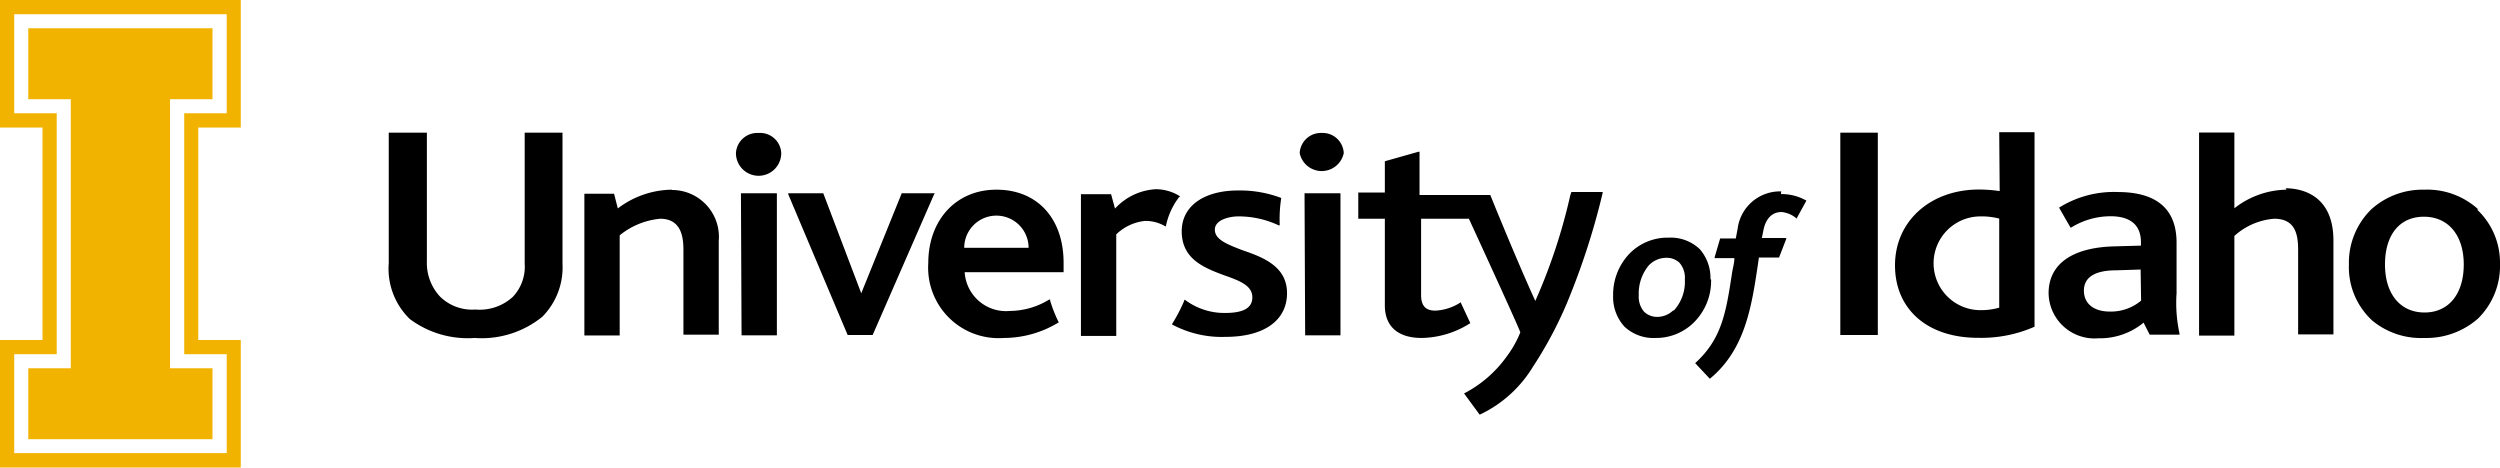
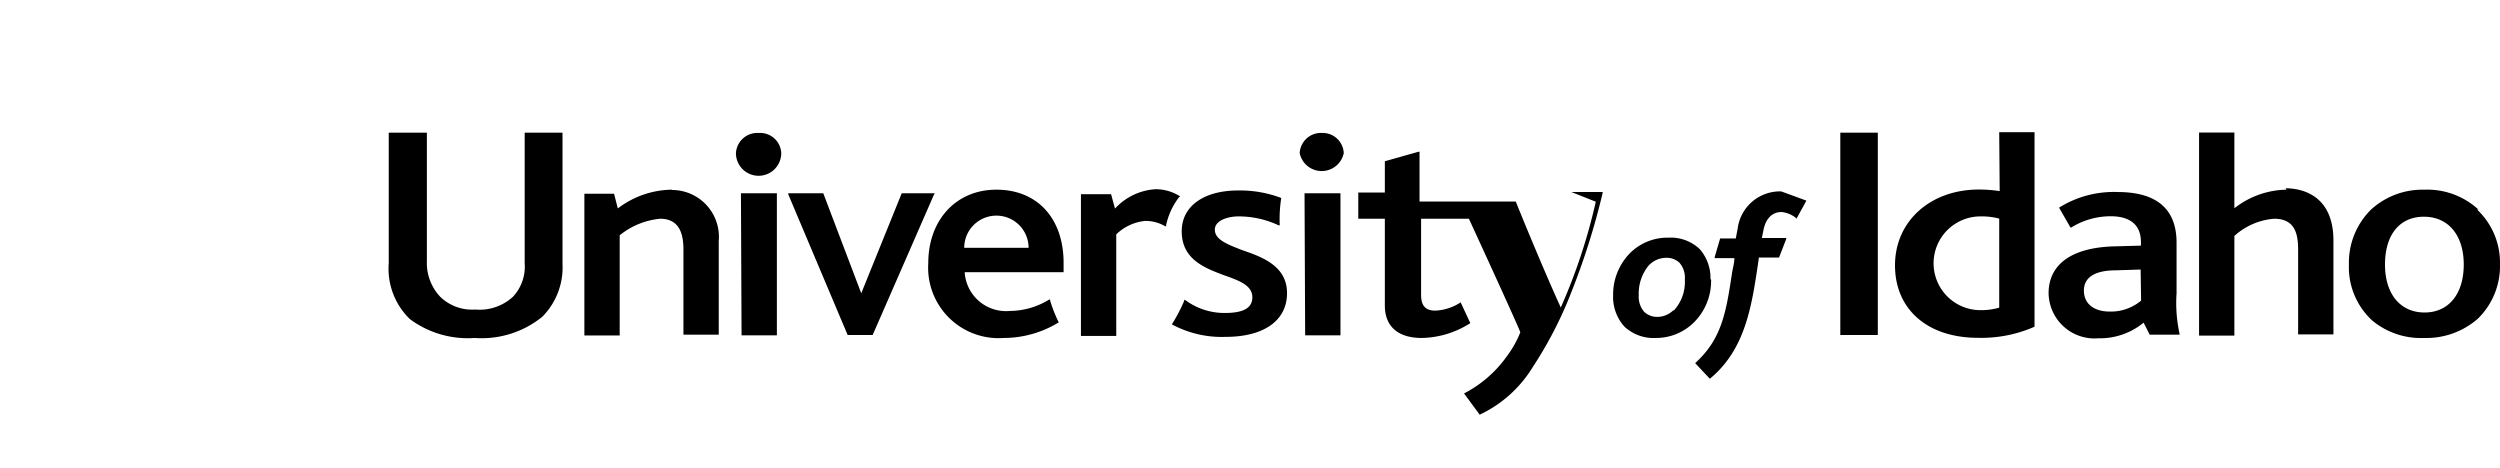
<svg xmlns="http://www.w3.org/2000/svg" viewBox="0 0 160 29.92">
  <title>ui-logo-horiz-compact</title>
-   <path d="M59.78,12.44l-3.93,9v0h-1.6v0l-3.8-9,0-.07h2.24v0l2.43,6.4,2.59-6.4v0h2.12Zm4-.3c2.61,0,4.29,1.84,4.29,4.68v.6H61.74a2.65,2.65,0,0,0,2.9,2.48,4.86,4.86,0,0,0,2.51-.73l.06,0,0,.07a8.57,8.57,0,0,0,.55,1.39l0,0,0,0a6.74,6.74,0,0,1-3.52,1,4.51,4.51,0,0,1-4.83-4.79c0-2.77,1.79-4.7,4.35-4.7m2.07,3.72a2.06,2.06,0,1,0-4.12,0Zm9.7-3.29,0,0a2.9,2.9,0,0,0-1.57-.46,3.83,3.83,0,0,0-2.6,1.24l-.25-.92v0H69.18v9.07h2.26v-6.5a3.1,3.1,0,0,1,1.83-.86h0a2.45,2.45,0,0,1,1.3.34l.06,0,0-.07a4.56,4.56,0,0,1,.82-1.78ZM79.48,16c-.92-.36-1.73-.66-1.73-1.3s.94-.85,1.49-.85a6,6,0,0,1,2.59.57l.07,0v-.08A8.75,8.75,0,0,1,82,12.67v0h0a7.48,7.48,0,0,0-2.76-.48c-2.19,0-3.61,1-3.61,2.61,0,1.8,1.46,2.35,2.75,2.83,1,.35,1.77.66,1.77,1.4s-.68,1-1.76,1a4.2,4.2,0,0,1-2.55-.84l-.05,0,0,.06A11,11,0,0,1,75,20.76l0,0,0,0a6.72,6.72,0,0,0,3.43.8c2.47,0,3.94-1.05,3.94-2.8S80.76,16.44,79.48,16M48.55,8.51A1.37,1.37,0,0,0,47.1,9.8,1.44,1.44,0,0,0,50,9.8a1.35,1.35,0,0,0-1.42-1.29m-15,8.35A2.81,2.81,0,0,1,32.82,19a3.15,3.15,0,0,1-2.4.81A2.93,2.93,0,0,1,28.18,19a3.15,3.15,0,0,1-.86-2.28V8.49H24.88v8.35a4.49,4.49,0,0,0,1.35,3.58,6.21,6.21,0,0,0,4.15,1.21,6.16,6.16,0,0,0,4.33-1.36A4.48,4.48,0,0,0,36,16.88V8.49H33.58ZM43,12.14a5.81,5.81,0,0,0-3.46,1.2l-.24-.94v0h-1.9v9.07h2.26V15.06A4.81,4.81,0,0,1,42.25,14c1.34,0,1.49,1.15,1.49,2v5.42H46v-6a3,3,0,0,0-3-3.26m4.46,9.3h2.26V12.37H47.42Zm36.07,0h2.26V12.37H83.49Zm44.42-13h2.26V20.91h0a8.43,8.43,0,0,1-3.62.71c-3.23,0-5.31-1.82-5.31-4.64s2.26-4.85,5.37-4.85a9.28,9.28,0,0,1,1.33.1Zm0,5.53a4.45,4.45,0,0,0-1.24-.14,3,3,0,1,0,.08,6,4.17,4.17,0,0,0,1.16-.16Zm11.36,4.65a9.13,9.13,0,0,0,.18,2.71l0,.07h-1.91l0,0-.39-.77a4.39,4.39,0,0,1-2.89,1,2.94,2.94,0,0,1-3.19-2.88c0-1.84,1.46-2.91,4.12-3l1.79-.05v-.22c0-1.37-1.05-1.66-1.93-1.66a4.81,4.81,0,0,0-2.53.72l-.05,0,0,0-.73-1.27,0,0,0,0a6.59,6.59,0,0,1,3.75-1c2.5,0,3.77,1.09,3.77,3.24v3.28M137,17.25l-1.56.05c-1.39,0-2.07.46-2.07,1.3s.64,1.34,1.66,1.34a3,3,0,0,0,2-.7Zm-19.22,4.19h2.4V8.49h-2.4Zm28.56-9.3A5.52,5.52,0,0,0,143,13.33V8.48h-2.26v13H143V15.1a4.28,4.28,0,0,1,2.55-1.1c1.35,0,1.53,1,1.53,2v5.4h2.26v-6c0-3-2.14-3.35-3.06-3.35m-32.28.2a2.73,2.73,0,0,0-2.79,2.38l-.12.63h-1v0l-.35,1.19,0,.07H111c0,.3-.09.6-.14.89-.39,2.57-.65,4.27-2.37,5.83l0,0,0,0,.94,1,0,0,0,0c2.25-1.85,2.67-4.6,3.07-7.27l.07-.49h1.29v0l.46-1.19,0-.06h-1.56l.1-.5c.15-.75.56-1.16,1.16-1.16A1.72,1.72,0,0,1,115,14l0,0,0-.05.61-1.11,0,0,0,0a3.22,3.22,0,0,0-1.63-.42m-13.48.07a36.32,36.32,0,0,1-2.24,6.77c-1.16-2.53-2.87-6.74-2.88-6.78l0,0H90.85V9.71l-.06,0-2.16.61h0v2h-1.7V14h1.7v5.55c0,1.34.84,2.08,2.36,2.08a5.94,5.94,0,0,0,3.11-.95l0,0,0,0-.6-1.29,0-.05,0,0a3.23,3.23,0,0,1-1.64.54c-.62,0-.91-.31-.91-1V14h3.06c1.38,3,3.21,7,3.29,7.27a6.71,6.71,0,0,1-.86,1.53,7.69,7.69,0,0,1-2.74,2.38l0,0,0,0,1,1.36,0,0,0,0a7.93,7.93,0,0,0,3.41-3.07,25.45,25.45,0,0,0,2.46-4.78,45.85,45.85,0,0,0,2-6.34l0-.06h-2ZM84.62,8.51A1.36,1.36,0,0,0,83.18,9.8,1.44,1.44,0,0,0,86,9.8a1.35,1.35,0,0,0-1.42-1.29m24.93,9.37a3.74,3.74,0,0,1-1.2,2.85,3.44,3.44,0,0,1-2.34.9,2.73,2.73,0,0,1-2-.72,2.81,2.81,0,0,1-.73-2,3.78,3.78,0,0,1,1.07-2.7,3.4,3.4,0,0,1,2.48-1,2.69,2.69,0,0,1,2,.74,2.81,2.81,0,0,1,.68,1.93m-2.35,2a2.72,2.72,0,0,0,.71-2,1.45,1.45,0,0,0-.34-1.06,1.19,1.19,0,0,0-.87-.32,1.54,1.54,0,0,0-1.12.51,2.83,2.83,0,0,0-.62,1.89,1.47,1.47,0,0,0,.35,1.06,1.2,1.2,0,0,0,.86.32,1.47,1.47,0,0,0,1-.42m51.43-6.46A4.66,4.66,0,0,1,160,16.88a4.72,4.72,0,0,1-1.41,3.51,5,5,0,0,1-3.44,1.24,4.88,4.88,0,0,1-3.32-1.11,4.64,4.64,0,0,1-1.5-3.59,4.78,4.78,0,0,1,1.43-3.53,4.89,4.89,0,0,1,3.39-1.26,4.84,4.84,0,0,1,3.48,1.28M155.17,20c1.54,0,2.51-1.18,2.51-3.07s-1-3.06-2.55-3.06-2.49,1.15-2.49,3.06,1,3.07,2.53,3.07" />
-   <path d="M.91.91h13.6V7.25H11.79V22.67h2.72V29H.91V22.67H3.63V7.25H.91ZM0,0V8.16H2.72v13.6H0v8.16H15.41V21.76H12.69V8.16h2.72V0ZM4.53,23.57H1.81v4.54H13.6V23.57H10.88V6.35H13.6V1.81H1.81V6.35H4.53Z" style="fill:#f1b300" />
+   <path d="M59.78,12.44l-3.93,9v0h-1.6v0l-3.8-9,0-.07h2.24v0l2.43,6.4,2.59-6.4v0h2.12Zm4-.3c2.61,0,4.29,1.84,4.29,4.68v.6H61.74a2.65,2.65,0,0,0,2.9,2.48,4.86,4.86,0,0,0,2.51-.73l.06,0,0,.07a8.57,8.57,0,0,0,.55,1.39l0,0,0,0a6.74,6.74,0,0,1-3.52,1,4.51,4.51,0,0,1-4.83-4.79c0-2.77,1.79-4.7,4.35-4.7m2.07,3.72a2.06,2.06,0,1,0-4.12,0Zm9.7-3.29,0,0a2.9,2.9,0,0,0-1.57-.46,3.83,3.83,0,0,0-2.6,1.24l-.25-.92v0H69.18v9.07h2.26v-6.5a3.1,3.1,0,0,1,1.83-.86h0a2.45,2.45,0,0,1,1.3.34l.06,0,0-.07a4.56,4.56,0,0,1,.82-1.78ZM79.48,16c-.92-.36-1.73-.66-1.73-1.3s.94-.85,1.49-.85a6,6,0,0,1,2.59.57l.07,0v-.08A8.75,8.75,0,0,1,82,12.67v0h0a7.48,7.48,0,0,0-2.76-.48c-2.19,0-3.61,1-3.61,2.61,0,1.8,1.46,2.35,2.75,2.83,1,.35,1.77.66,1.77,1.4s-.68,1-1.76,1a4.2,4.2,0,0,1-2.55-.84l-.05,0,0,.06A11,11,0,0,1,75,20.76l0,0,0,0a6.72,6.72,0,0,0,3.43.8c2.47,0,3.94-1.05,3.94-2.8S80.76,16.44,79.48,16M48.55,8.51A1.37,1.37,0,0,0,47.1,9.8,1.44,1.44,0,0,0,50,9.8a1.35,1.35,0,0,0-1.42-1.29m-15,8.35A2.81,2.81,0,0,1,32.82,19a3.15,3.15,0,0,1-2.4.81A2.93,2.93,0,0,1,28.18,19a3.15,3.15,0,0,1-.86-2.28V8.49H24.88v8.35a4.49,4.49,0,0,0,1.35,3.58,6.21,6.21,0,0,0,4.15,1.21,6.16,6.16,0,0,0,4.33-1.36A4.48,4.48,0,0,0,36,16.88V8.49H33.58ZM43,12.14a5.81,5.81,0,0,0-3.46,1.2l-.24-.94v0h-1.9v9.07h2.26V15.06A4.81,4.81,0,0,1,42.25,14c1.34,0,1.49,1.15,1.49,2v5.42H46v-6a3,3,0,0,0-3-3.26m4.46,9.3h2.26V12.37H47.42Zm36.07,0h2.26V12.37H83.49Zm44.42-13h2.26V20.91h0a8.43,8.43,0,0,1-3.62.71c-3.23,0-5.31-1.82-5.31-4.64s2.26-4.85,5.37-4.85a9.28,9.28,0,0,1,1.33.1Zm0,5.53a4.45,4.45,0,0,0-1.24-.14,3,3,0,1,0,.08,6,4.17,4.17,0,0,0,1.16-.16Zm11.36,4.65a9.13,9.13,0,0,0,.18,2.71l0,.07h-1.91l0,0-.39-.77a4.39,4.39,0,0,1-2.89,1,2.94,2.94,0,0,1-3.19-2.88c0-1.84,1.46-2.91,4.12-3l1.79-.05v-.22c0-1.37-1.05-1.66-1.93-1.66a4.81,4.81,0,0,0-2.53.72l-.05,0,0,0-.73-1.27,0,0,0,0a6.59,6.59,0,0,1,3.75-1c2.5,0,3.77,1.09,3.77,3.24v3.28M137,17.25l-1.56.05c-1.39,0-2.07.46-2.07,1.3s.64,1.34,1.66,1.34a3,3,0,0,0,2-.7Zm-19.22,4.19h2.4V8.49h-2.4Zm28.56-9.3A5.52,5.52,0,0,0,143,13.33V8.48h-2.26v13H143V15.1a4.28,4.28,0,0,1,2.55-1.1c1.35,0,1.53,1,1.53,2v5.4h2.26v-6c0-3-2.14-3.35-3.06-3.35m-32.28.2a2.73,2.73,0,0,0-2.79,2.38l-.12.63h-1v0l-.35,1.19,0,.07H111c0,.3-.09.6-.14.89-.39,2.57-.65,4.27-2.37,5.83l0,0,0,0,.94,1,0,0,0,0c2.25-1.85,2.67-4.6,3.07-7.27l.07-.49h1.29v0l.46-1.19,0-.06h-1.56l.1-.5c.15-.75.56-1.16,1.16-1.16A1.72,1.72,0,0,1,115,14l0,0,0-.05.61-1.11,0,0,0,0m-13.48.07a36.32,36.32,0,0,1-2.24,6.77c-1.16-2.53-2.87-6.74-2.88-6.78l0,0H90.85V9.71l-.06,0-2.16.61h0v2h-1.7V14h1.7v5.55c0,1.34.84,2.08,2.36,2.08a5.94,5.94,0,0,0,3.11-.95l0,0,0,0-.6-1.29,0-.05,0,0a3.23,3.23,0,0,1-1.64.54c-.62,0-.91-.31-.91-1V14h3.06c1.38,3,3.21,7,3.29,7.27a6.71,6.71,0,0,1-.86,1.53,7.69,7.69,0,0,1-2.74,2.38l0,0,0,0,1,1.36,0,0,0,0a7.93,7.93,0,0,0,3.41-3.07,25.45,25.45,0,0,0,2.46-4.78,45.85,45.85,0,0,0,2-6.34l0-.06h-2ZM84.62,8.51A1.36,1.36,0,0,0,83.18,9.8,1.44,1.44,0,0,0,86,9.8a1.35,1.35,0,0,0-1.42-1.29m24.93,9.37a3.74,3.74,0,0,1-1.2,2.85,3.44,3.44,0,0,1-2.34.9,2.73,2.73,0,0,1-2-.72,2.81,2.81,0,0,1-.73-2,3.78,3.78,0,0,1,1.07-2.7,3.4,3.4,0,0,1,2.48-1,2.69,2.69,0,0,1,2,.74,2.81,2.81,0,0,1,.68,1.93m-2.35,2a2.72,2.72,0,0,0,.71-2,1.45,1.45,0,0,0-.34-1.06,1.19,1.19,0,0,0-.87-.32,1.54,1.54,0,0,0-1.12.51,2.83,2.83,0,0,0-.62,1.89,1.47,1.47,0,0,0,.35,1.06,1.2,1.2,0,0,0,.86.32,1.47,1.47,0,0,0,1-.42m51.43-6.46A4.66,4.66,0,0,1,160,16.88a4.72,4.72,0,0,1-1.41,3.51,5,5,0,0,1-3.44,1.24,4.88,4.88,0,0,1-3.32-1.11,4.64,4.64,0,0,1-1.5-3.59,4.78,4.78,0,0,1,1.43-3.53,4.89,4.89,0,0,1,3.39-1.26,4.84,4.84,0,0,1,3.48,1.28M155.17,20c1.54,0,2.51-1.18,2.51-3.07s-1-3.06-2.55-3.06-2.49,1.15-2.49,3.06,1,3.07,2.53,3.07" />
</svg>